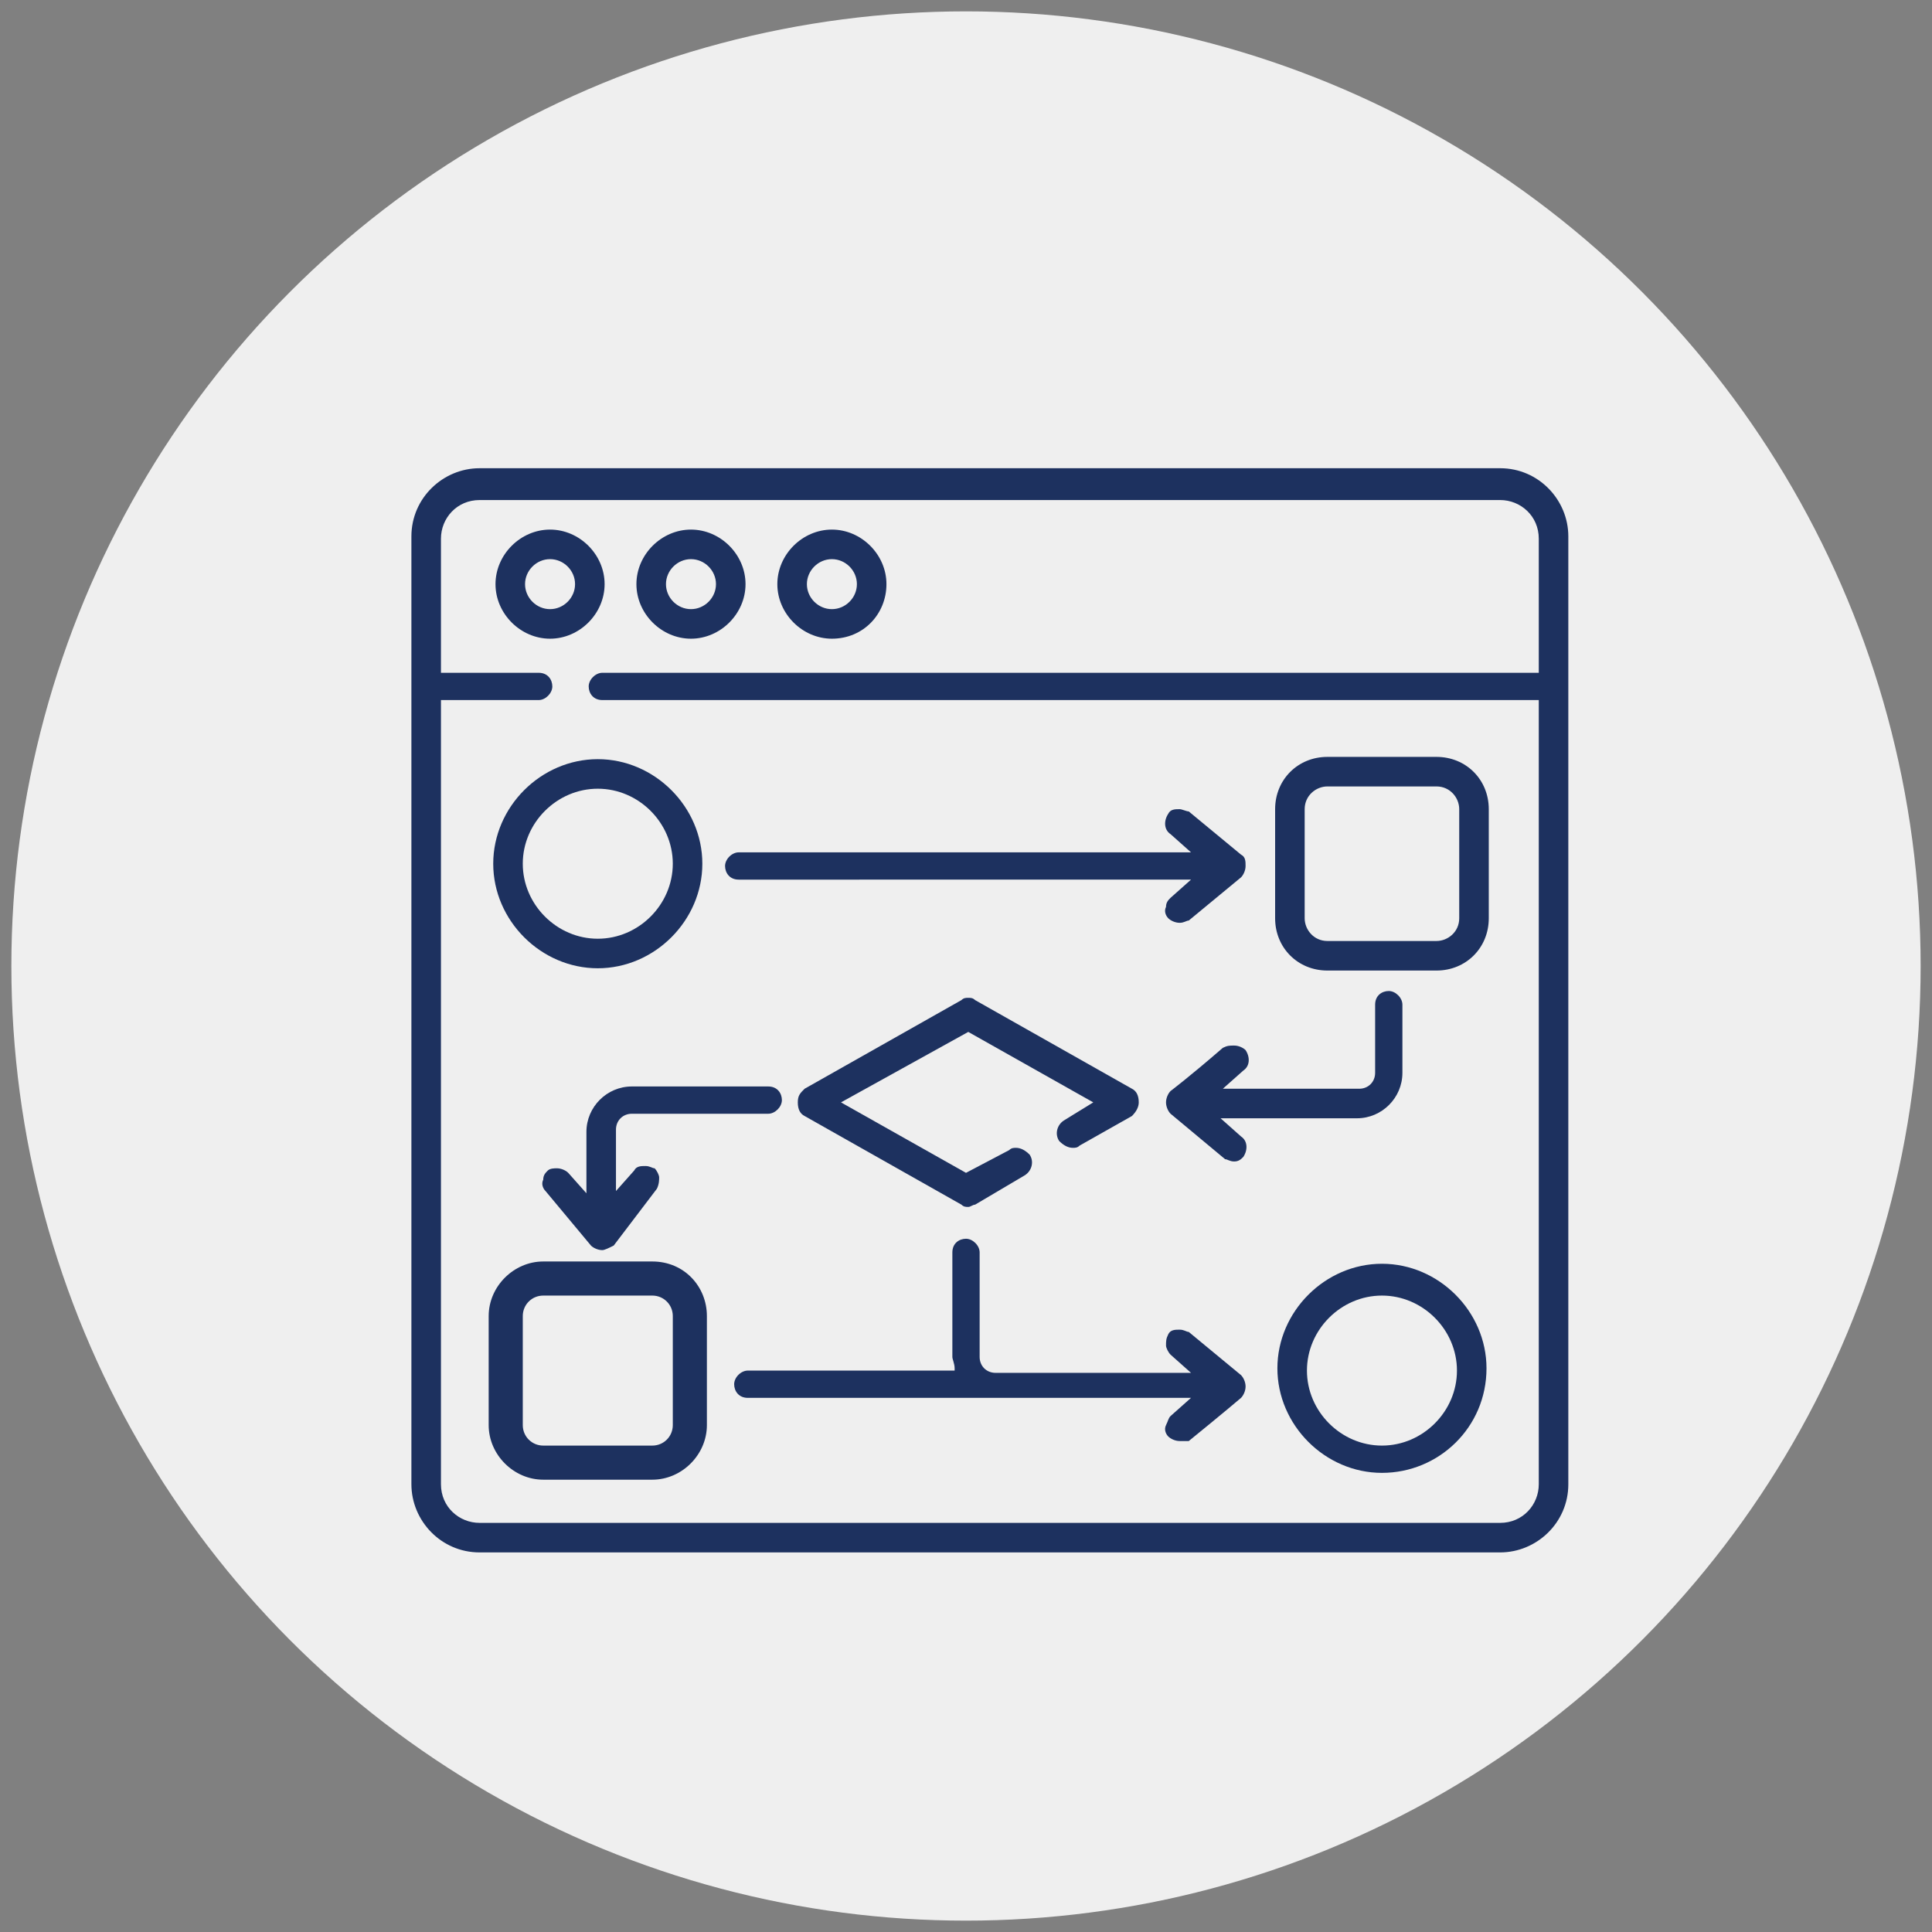
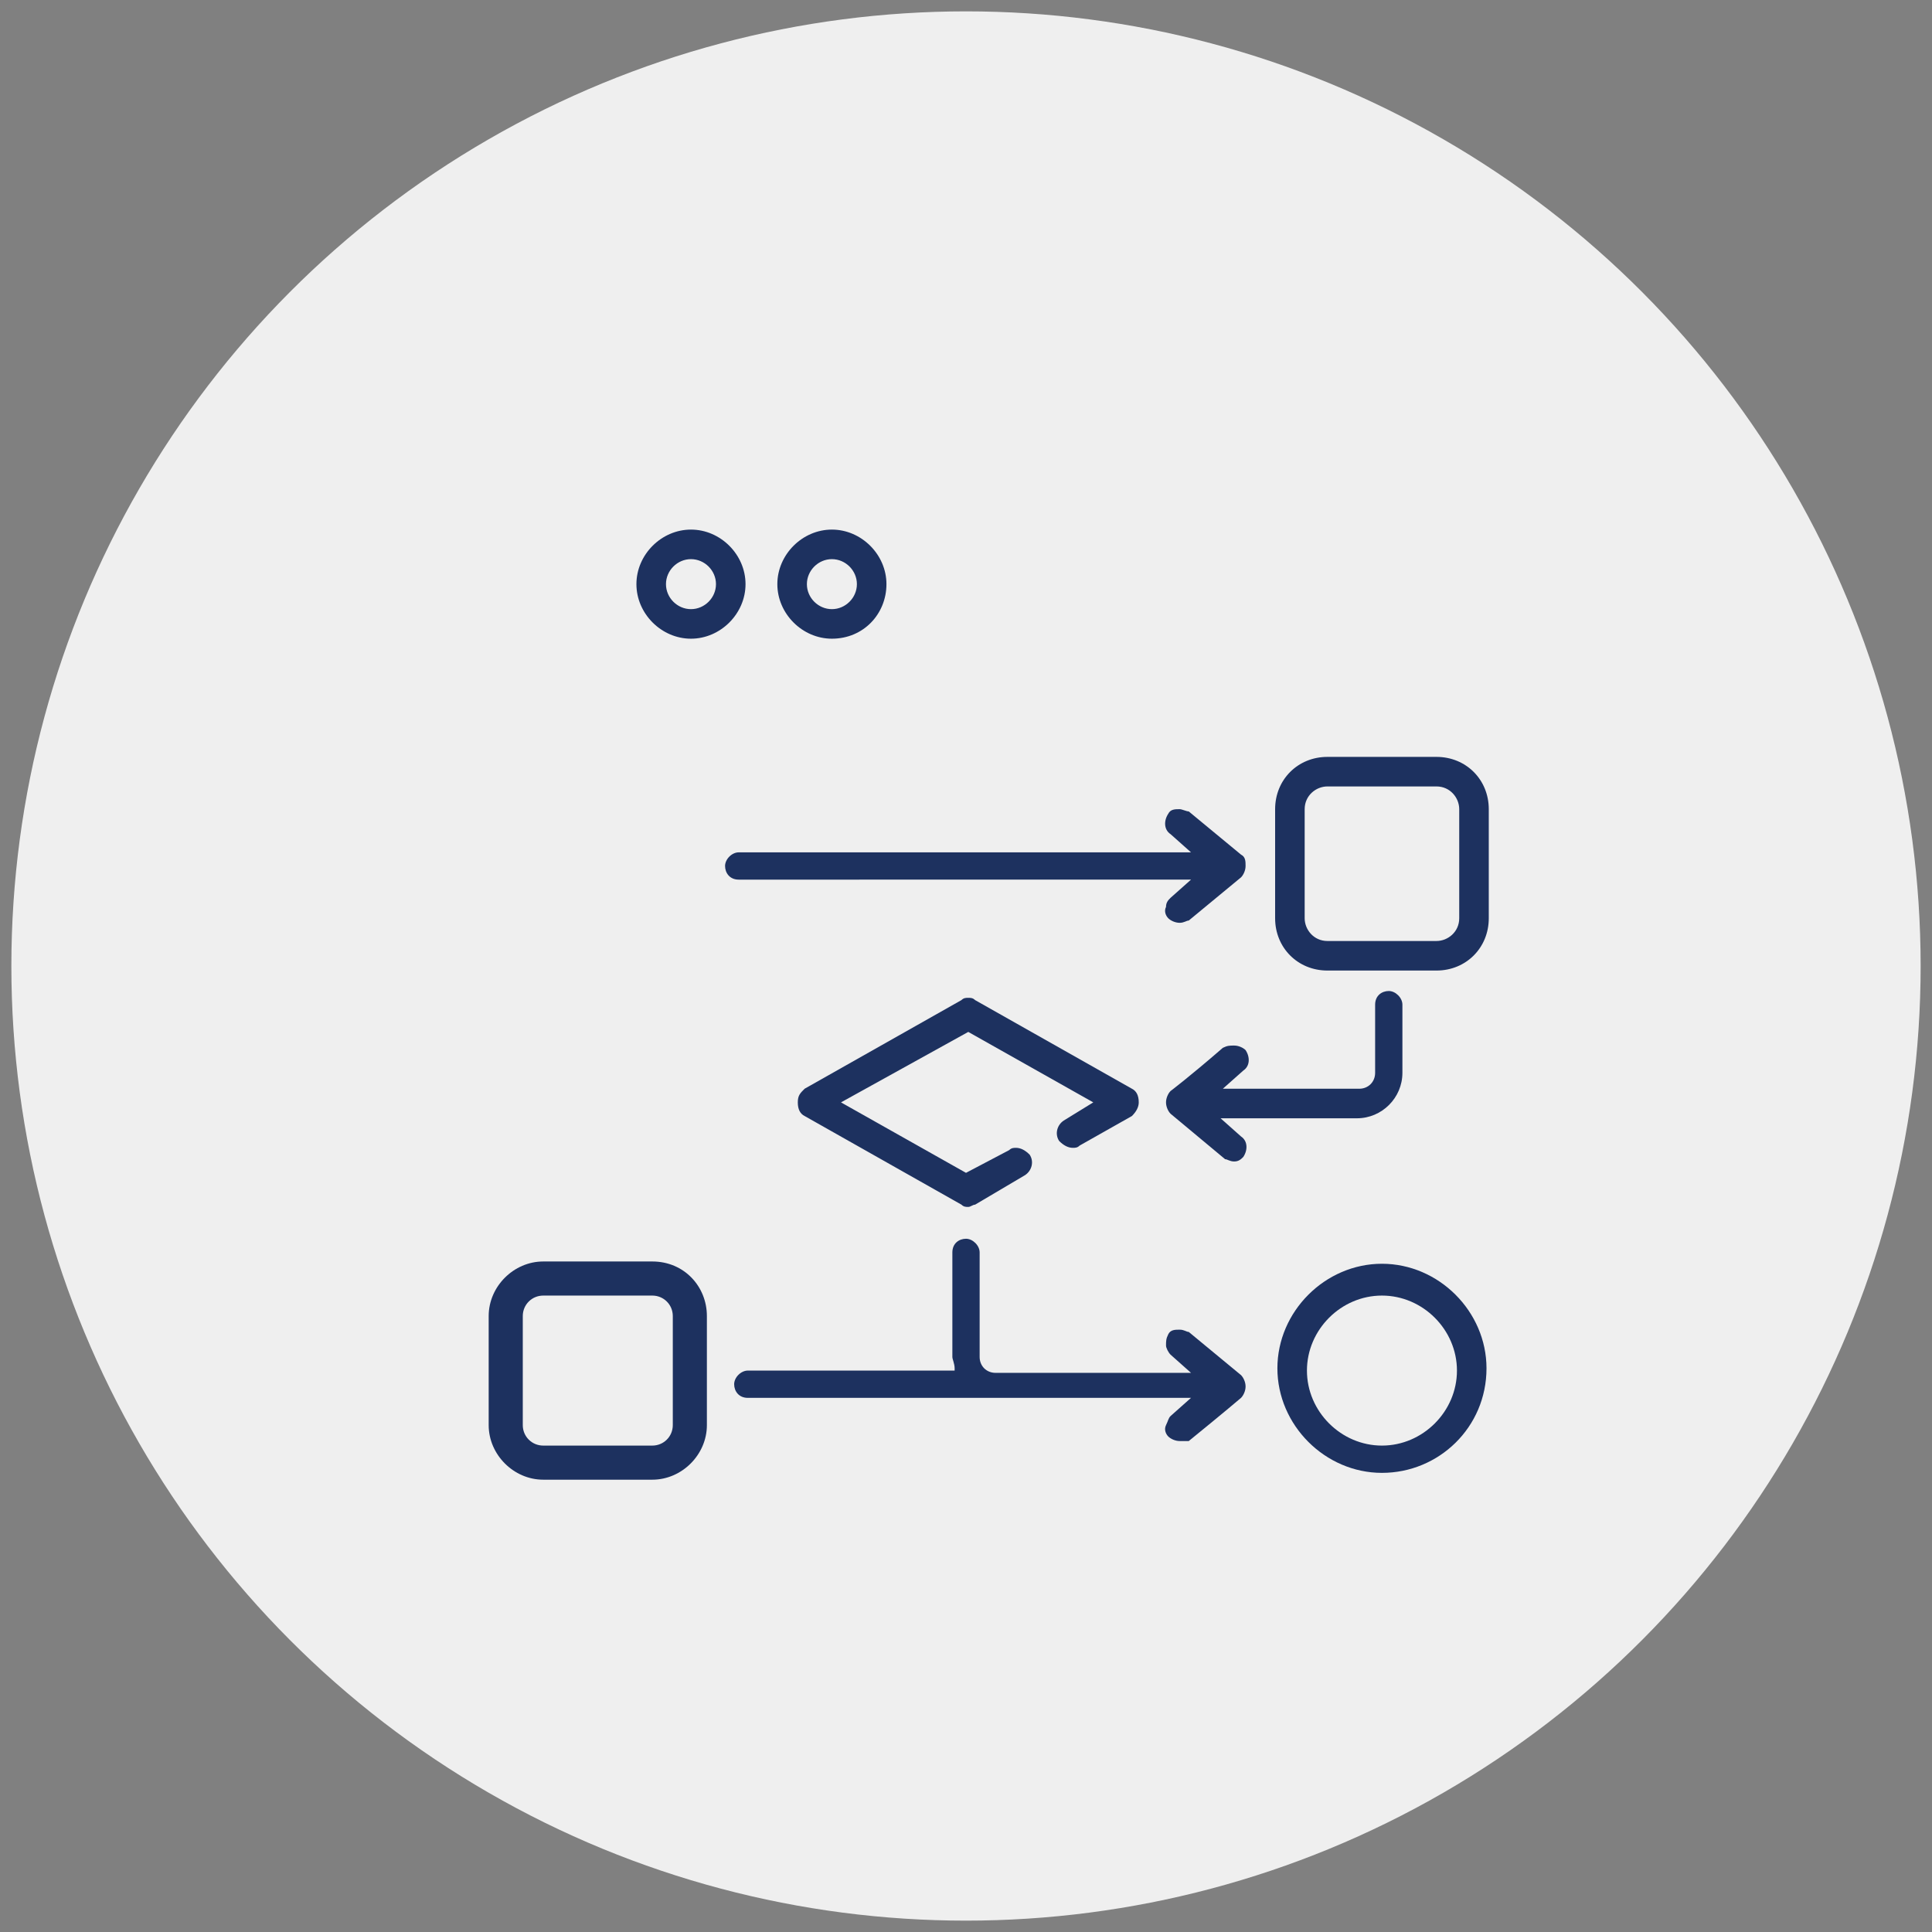
<svg xmlns="http://www.w3.org/2000/svg" version="1.0" id="Layer_1" x="0px" y="0px" width="85px" height="85px" viewBox="0 0 85 85" style="enable-background:new 0 0 85 85;" xml:space="preserve">
  <rect x="0" y="0" width="85" height="85" fill="#808080" stroke="none" />
  <style type="text/css">
	.st0{fill:#DAFAF4;}
	.st1{fill:#D4EEFB;}
	.st2{fill:#D9E7F5;}
	.st3{fill:#DCF0EE;}
	.st4{fill:#E4ECF7;}
	.st5{fill:#FFEED6;}
	.st6{fill:#EFEFEF;}
	.st7{fill:#1D315F;}
	.st8{fill:#DAE8F6;}
	.st9{fill:#FFEED5;}
	.st10{fill:#D5F2FF;}
	.st11{fill:#1D315F;stroke:#1D315F;stroke-width:0.2;stroke-miterlimit:10;}
</style>
  <circle class="st6" cx="42.5" cy="42.5" r="42" />
  <g>
    <path class="st7" d="M30.4,28.1c-1.3,0-2.4-1.1-2.4-2.4s1.1-2.4,2.4-2.4s2.4,1.1,2.4,2.4S31.7,28.1,30.4,28.1z M30.4,24.6   c-0.6,0-1.1,0.5-1.1,1.1s0.5,1.1,1.1,1.1s1.1-0.5,1.1-1.1S31,24.6,30.4,24.6z" />
-     <path class="st7" d="M24.2,28.1c-1.3,0-2.4-1.1-2.4-2.4s1.1-2.4,2.4-2.4c1.3,0,2.4,1.1,2.4,2.4S25.5,28.1,24.2,28.1z M24.2,24.6   c-0.6,0-1.1,0.5-1.1,1.1s0.5,1.1,1.1,1.1s1.1-0.5,1.1-1.1S24.8,24.6,24.2,24.6z" />
    <path class="st7" d="M36.6,28.1c-1.3,0-2.4-1.1-2.4-2.4s1.1-2.4,2.4-2.4c1.3,0,2.4,1.1,2.4,2.4S38,28.1,36.6,28.1z M36.6,24.6   c-0.6,0-1.1,0.5-1.1,1.1s0.5,1.1,1.1,1.1c0.6,0,1.1-0.5,1.1-1.1S37.2,24.6,36.6,24.6z" />
-     <path class="st7" d="M21.1,68.3c-1.7,0-3-1.4-3-3V23.6c0-1.7,1.4-3,3-3H66c1.7,0,3,1.4,3,3v41.7c0,1.7-1.4,3-3,3H21.1z M19.4,65.3   c0,1,0.8,1.7,1.7,1.7H66c1,0,1.7-0.8,1.7-1.7V30.8H26.5c-0.4,0-0.6-0.3-0.6-0.6s0.3-0.6,0.6-0.6h41.2v-5.9c0-1-0.8-1.7-1.7-1.7   H21.1c-1,0-1.7,0.8-1.7,1.7v5.9h4.3c0.4,0,0.6,0.3,0.6,0.6s-0.3,0.6-0.6,0.6h-4.3V65.3z" />
    <path class="st7" d="M58.4,42.7c-1.3,0-2.3-1-2.3-2.3v-4.8c0-1.3,1-2.3,2.3-2.3h4.8c1.3,0,2.3,1,2.3,2.3v4.8c0,1.3-1,2.3-2.3,2.3   H58.4z M58.4,34.6c-0.5,0-1,0.4-1,1v4.8c0,0.5,0.4,1,1,1h4.8c0.5,0,1-0.4,1-1v-4.8c0-0.5-0.4-1-1-1H58.4z" />
    <path class="st7" d="M28.7,55.5h-4.8c-1.3,0-2.4,1.1-2.4,2.4v4.8c0,1.3,1.1,2.4,2.4,2.4h4.8c1.3,0,2.4-1.1,2.4-2.4v-4.8   C31.1,56.6,30.1,55.5,28.7,55.5z M29.6,62.7c0,0.5-0.4,0.9-0.9,0.9h-4.8c-0.5,0-0.9-0.4-0.9-0.9v-4.8c0-0.5,0.4-0.9,0.9-0.9h4.8   c0.5,0,0.9,0.4,0.9,0.9V62.7z" />
    <path class="st7" d="M23.9,65c-1.3,0-2.3-1-2.3-2.3v-4.8c0-1.3,1-2.3,2.3-2.3h4.8c1.3,0,2.3,1,2.3,2.3v4.8c0,1.3-1,2.3-2.3,2.3   H23.9z M23.9,56.9c-0.5,0-1,0.4-1,1v4.8c0,0.5,0.4,1,1,1h4.8c0.5,0,1-0.4,1-1v-4.8c0-0.5-0.4-1-1-1H23.9z" />
-     <path class="st7" d="M26.3,42.6c-2.5,0-4.6-2.1-4.6-4.6c0-2.5,2.1-4.6,4.6-4.6s4.6,2.1,4.6,4.6C30.9,40.5,28.8,42.6,26.3,42.6z    M26.3,34.7c-1.8,0-3.3,1.5-3.3,3.3c0,1.8,1.5,3.3,3.3,3.3s3.3-1.5,3.3-3.3C29.6,36.2,28.1,34.7,26.3,34.7z" />
    <path class="st7" d="M60.8,64.8c-2.5,0-4.6-2.1-4.6-4.6c0-2.5,2.1-4.6,4.6-4.6c2.5,0,4.6,2.1,4.6,4.6   C65.4,62.8,63.3,64.8,60.8,64.8z M60.8,57c-1.8,0-3.3,1.5-3.3,3.3c0,1.8,1.5,3.3,3.3,3.3c1.8,0,3.3-1.5,3.3-3.3   C64.1,58.5,62.6,57,60.8,57z" />
    <path class="st7" d="M42.6,53.1c-0.1,0-0.2,0-0.3-0.1l-6.9-3.9c-0.2-0.1-0.3-0.3-0.3-0.6s0.1-0.4,0.3-0.6l6.9-3.9   c0.1-0.1,0.2-0.1,0.3-0.1s0.2,0,0.3,0.1l6.9,3.9c0.2,0.1,0.3,0.3,0.3,0.6c0,0.2-0.1,0.4-0.3,0.6l-2.3,1.3c-0.1,0.1-0.2,0.1-0.3,0.1   l0,0c-0.2,0-0.4-0.1-0.6-0.3c-0.2-0.3-0.1-0.7,0.2-0.9l1.3-0.8l-5.5-3.1L37,48.5l5.5,3.1l1.9-1c0.1-0.1,0.2-0.1,0.3-0.1   c0.2,0,0.4,0.1,0.6,0.3c0.2,0.3,0.1,0.7-0.2,0.9L42.9,53C42.8,53,42.7,53.1,42.6,53.1z" />
    <path class="st7" d="M51.9,40.6c-0.2,0-0.4-0.1-0.5-0.2c-0.1-0.1-0.2-0.3-0.1-0.5c0-0.2,0.1-0.3,0.2-0.4l0.9-0.8H32.5   c-0.4,0-0.6-0.3-0.6-0.6s0.3-0.6,0.6-0.6h19.9l-0.9-0.8c-0.3-0.2-0.3-0.6-0.1-0.9c0.1-0.2,0.3-0.2,0.5-0.2c0.1,0,0.3,0.1,0.4,0.1   l2.3,1.9c0.2,0.1,0.2,0.3,0.2,0.5c0,0.2-0.1,0.4-0.2,0.5l-2.3,1.9C52.2,40.5,52.1,40.6,51.9,40.6L51.9,40.6z" />
    <path class="st7" d="M54.3,51.1c-0.2,0-0.3-0.1-0.4-0.1L51.5,49c-0.1-0.1-0.2-0.3-0.2-0.5s0.1-0.4,0.2-0.5c0,0,0.8-0.6,2.3-1.9   C54,46,54.1,46,54.3,46c0.2,0,0.4,0.1,0.5,0.2c0.2,0.3,0.2,0.7-0.1,0.9l-0.9,0.8h6c0.4,0,0.7-0.3,0.7-0.7v-3c0-0.4,0.3-0.6,0.6-0.6   s0.6,0.3,0.6,0.6v3c0,1.1-0.9,2-2,2h-6l0.9,0.8c0.3,0.2,0.3,0.6,0.1,0.9C54.6,51,54.5,51.1,54.3,51.1z" />
    <path class="st7" d="M51.9,63.4c-0.2,0-0.4-0.1-0.5-0.2c-0.1-0.1-0.2-0.3-0.1-0.5s0.1-0.3,0.2-0.4l0.9-0.8H32.9   c-0.4,0-0.6-0.3-0.6-0.6s0.3-0.6,0.6-0.6h9.1l0-0.1c0-0.2-0.1-0.4-0.1-0.5v-4.6c0-0.4,0.3-0.6,0.6-0.6s0.6,0.3,0.6,0.6v4.6   c0,0.4,0.3,0.7,0.7,0.7h8.6l-0.9-0.8c-0.1-0.1-0.2-0.3-0.2-0.4c0-0.2,0-0.3,0.1-0.5c0.1-0.2,0.3-0.2,0.5-0.2c0.2,0,0.3,0.1,0.4,0.1   l2.3,1.9c0.1,0.1,0.2,0.3,0.2,0.5c0,0.2-0.1,0.4-0.2,0.5c0,0-0.7,0.6-2.3,1.9C52.2,63.4,52.1,63.4,51.9,63.4z" />
-     <path class="st7" d="M26.5,55c-0.2,0-0.4-0.1-0.5-0.2L24,52.4c-0.1-0.1-0.2-0.3-0.1-0.5c0-0.2,0.1-0.3,0.2-0.4   c0.1-0.1,0.3-0.1,0.4-0.1c0.2,0,0.4,0.1,0.5,0.2l0.8,0.9v-2.7c0-1.1,0.9-2,2-2h6c0.4,0,0.6,0.3,0.6,0.6s-0.3,0.6-0.6,0.6h-6   c-0.4,0-0.7,0.3-0.7,0.7v2.7l0.8-0.9c0.1-0.2,0.3-0.2,0.5-0.2c0.2,0,0.3,0.1,0.4,0.1c0.1,0.1,0.2,0.3,0.2,0.4s0,0.3-0.1,0.5   L27,54.8C26.8,54.9,26.6,55,26.5,55z" />
  </g>
</svg>